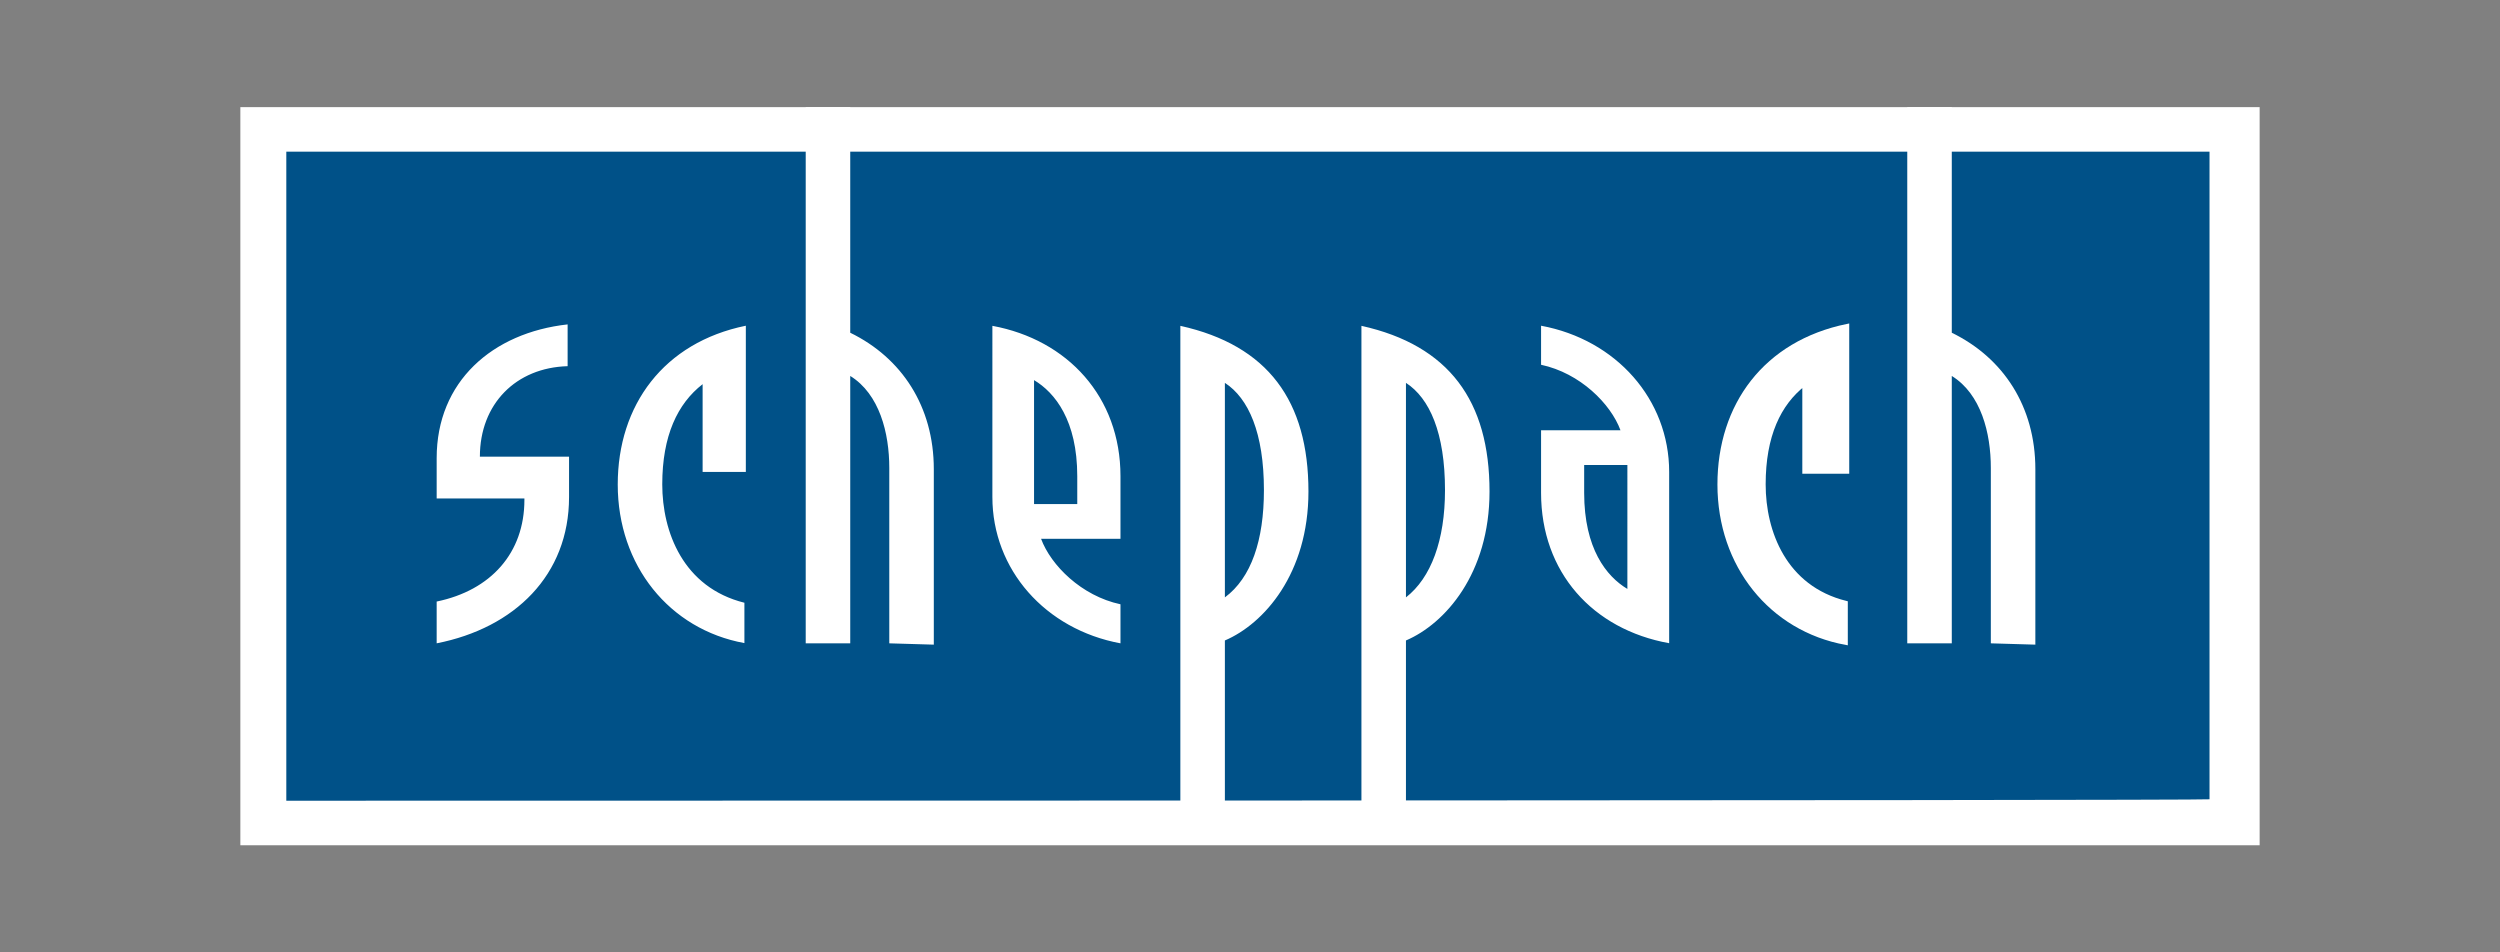
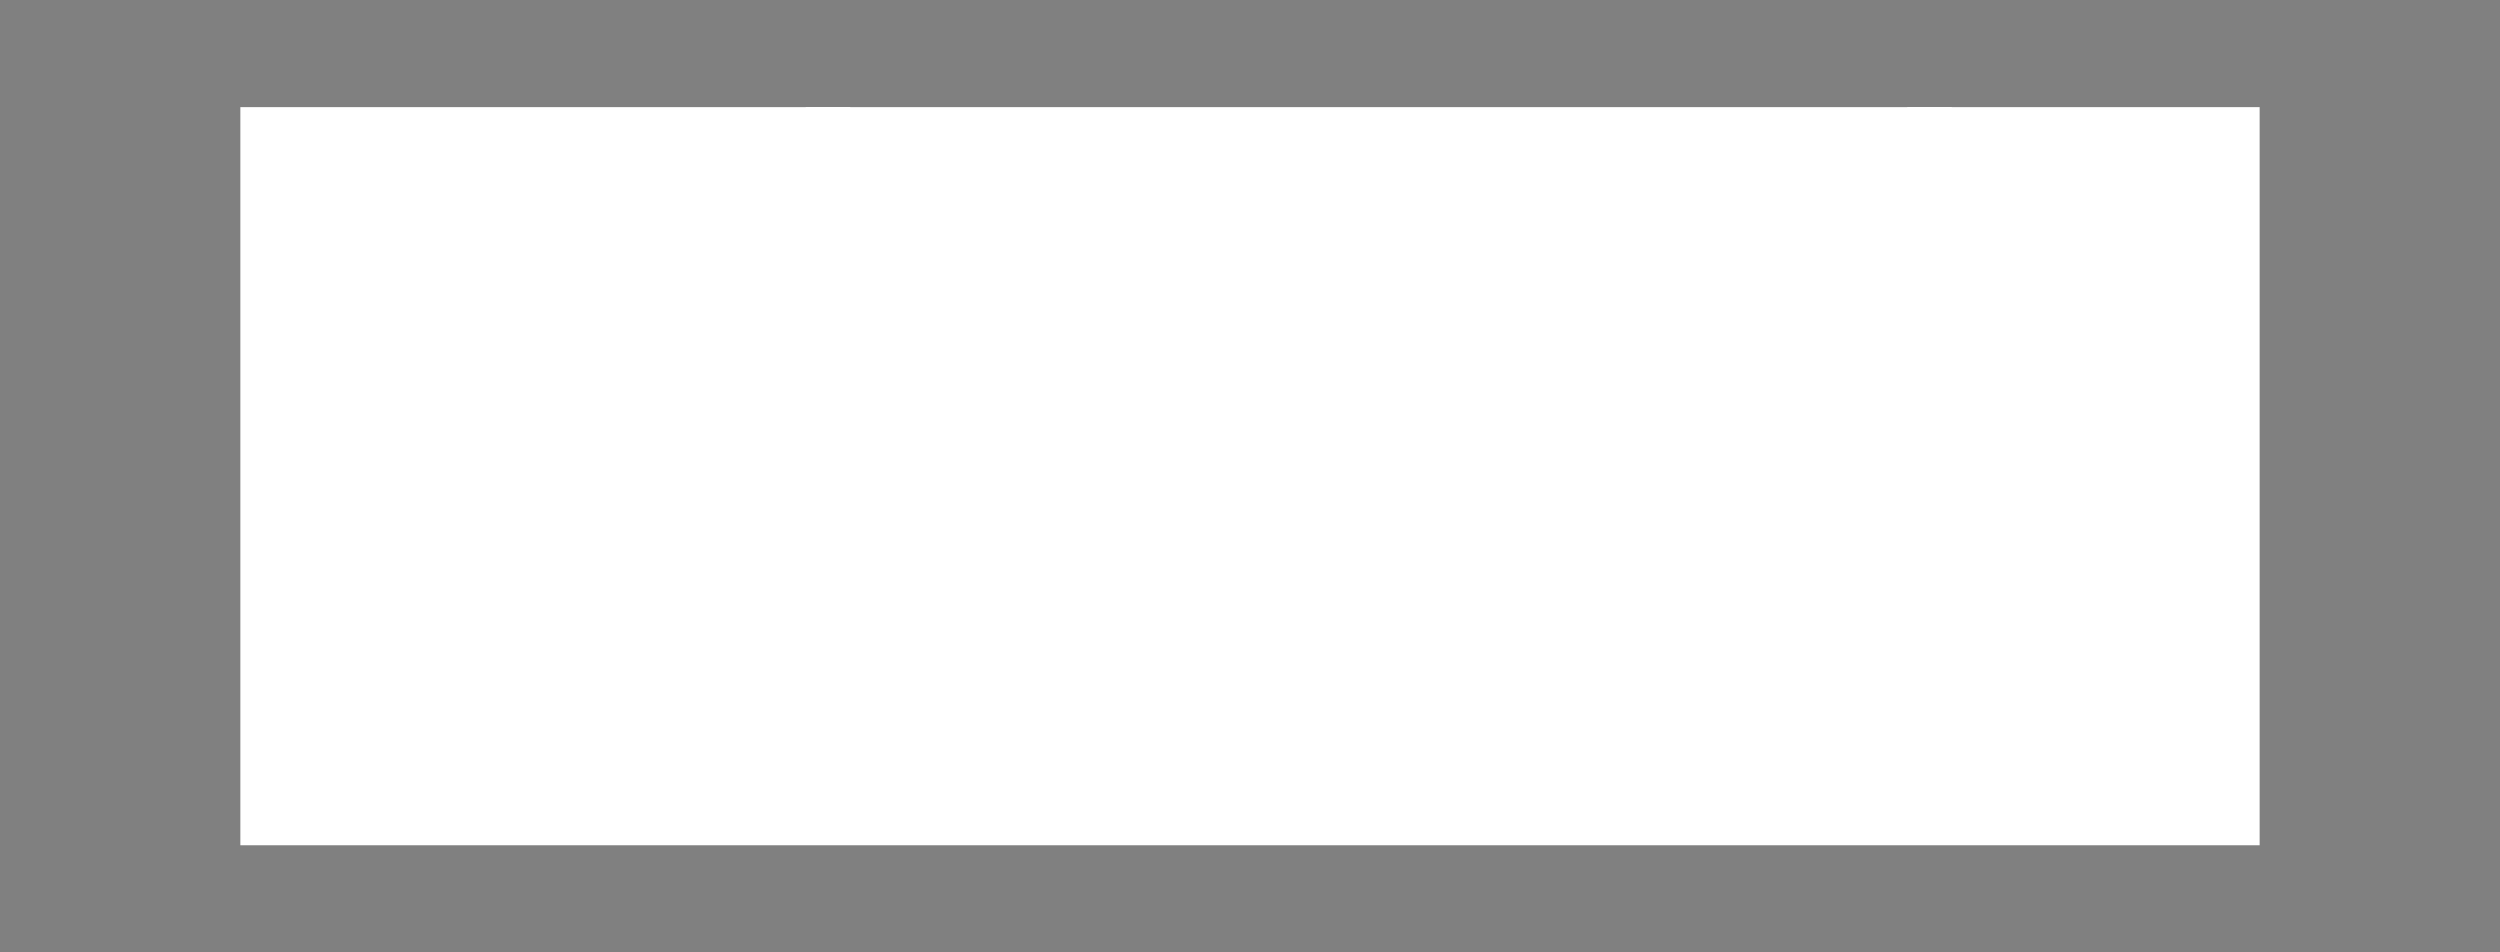
<svg xmlns="http://www.w3.org/2000/svg" xml:space="preserve" width="210" height="80" style="enable-background:new 0 0 210 80">
  <rect width="100%" height="100%" fill="#808080" stroke="none" />
  <style>.st0{fill:#fff}</style>
  <g id="Layer_1">
    <path d="M189.81 9H20.19v62h169.62V9z" class="st0" />
-     <path d="M24.28 67.14h161.55v-54.4H24.28v54.4z" class="st0" />
-     <path d="M24.05 67.26V12.74H185.6v54.4c0 .12-161.55.12-161.55.12z" style="fill:#005188" />
    <path d="M36.68 54.04v-3.51c4.56-.94 7.37-4.09 7.37-8.54v-.12h-7.37v-3.39c0-6.43 4.68-10.53 11-11.23v3.51c-4.33.12-7.37 3.16-7.37 7.6h7.49v3.39c0 6.56-4.57 11-11.12 12.29zM51.89 40.7c0-6.67 3.86-11.93 10.76-13.34v12.28h-3.63v-7.37c-2.11 1.64-3.39 4.33-3.39 8.42 0 3.98 1.75 8.66 6.9 9.94v3.39c-6.31-1.15-10.64-6.53-10.64-13.32zM74.7 54.04V39.3c0-2.92-.82-6.2-3.28-7.72v22.46h-3.74V9h3.74v18.95c4.33 2.11 7.02 6.2 7.02 11.46v14.74l-3.74-.11zm8.66-12.29V27.37c6.32 1.17 10.76 5.97 10.76 12.63v5.26h-6.67c.82 2.22 3.39 4.8 6.67 5.5v3.28c-6.32-1.17-10.76-6.2-10.76-12.29zM90.49 40c0-4.68-1.87-7.02-3.63-8.07v10.41h3.63V40zm12.4 13.8v14.39h-3.74V27.37c7.37 1.64 10.76 6.32 10.76 13.92 0 6.9-3.74 11.11-7.02 12.51zm0-21.64v18.02c2.22-1.64 3.28-4.8 3.28-9.01 0-4.8-1.29-7.72-3.28-9.01zM118.1 53.8v14.86h-3.74V27.37c7.37 1.64 10.76 6.32 10.76 13.92 0 6.9-3.74 11.11-7.02 12.51zm0-21.64v18.02c2.11-1.64 3.28-4.8 3.28-9.01 0-4.8-1.29-7.72-3.28-9.01zm11.35 9.24v-5.26h6.67c-.82-2.22-3.39-4.8-6.67-5.5v-3.28c6.32 1.17 10.76 6.2 10.76 12.28v14.39c-6.43-1.16-10.76-5.96-10.76-12.63zm7.25-2.34h-3.63v2.34c0 4.68 1.87 7.02 3.63 8.07V39.06z" class="st0" />
-     <path d="M144.42 40.7c0-6.67 3.86-11.93 10.76-13.34v12.28h-3.63v-7.37c-2.11 1.64-3.39 4.33-3.39 8.42 0 3.98 1.75 8.66 6.9 9.94v3.39c-6.31-1.15-10.64-6.53-10.64-13.32z" style="fill:#fff;stroke:#fff;stroke-width:.311" />
    <path d="M167.23 54.04V39.3c0-2.92-.82-6.2-3.28-7.72v22.46h-3.74V9h3.74v18.95c4.33 2.11 7.02 6.2 7.02 11.46v14.74l-3.74-.11z" class="st0" />
  </g>
</svg>